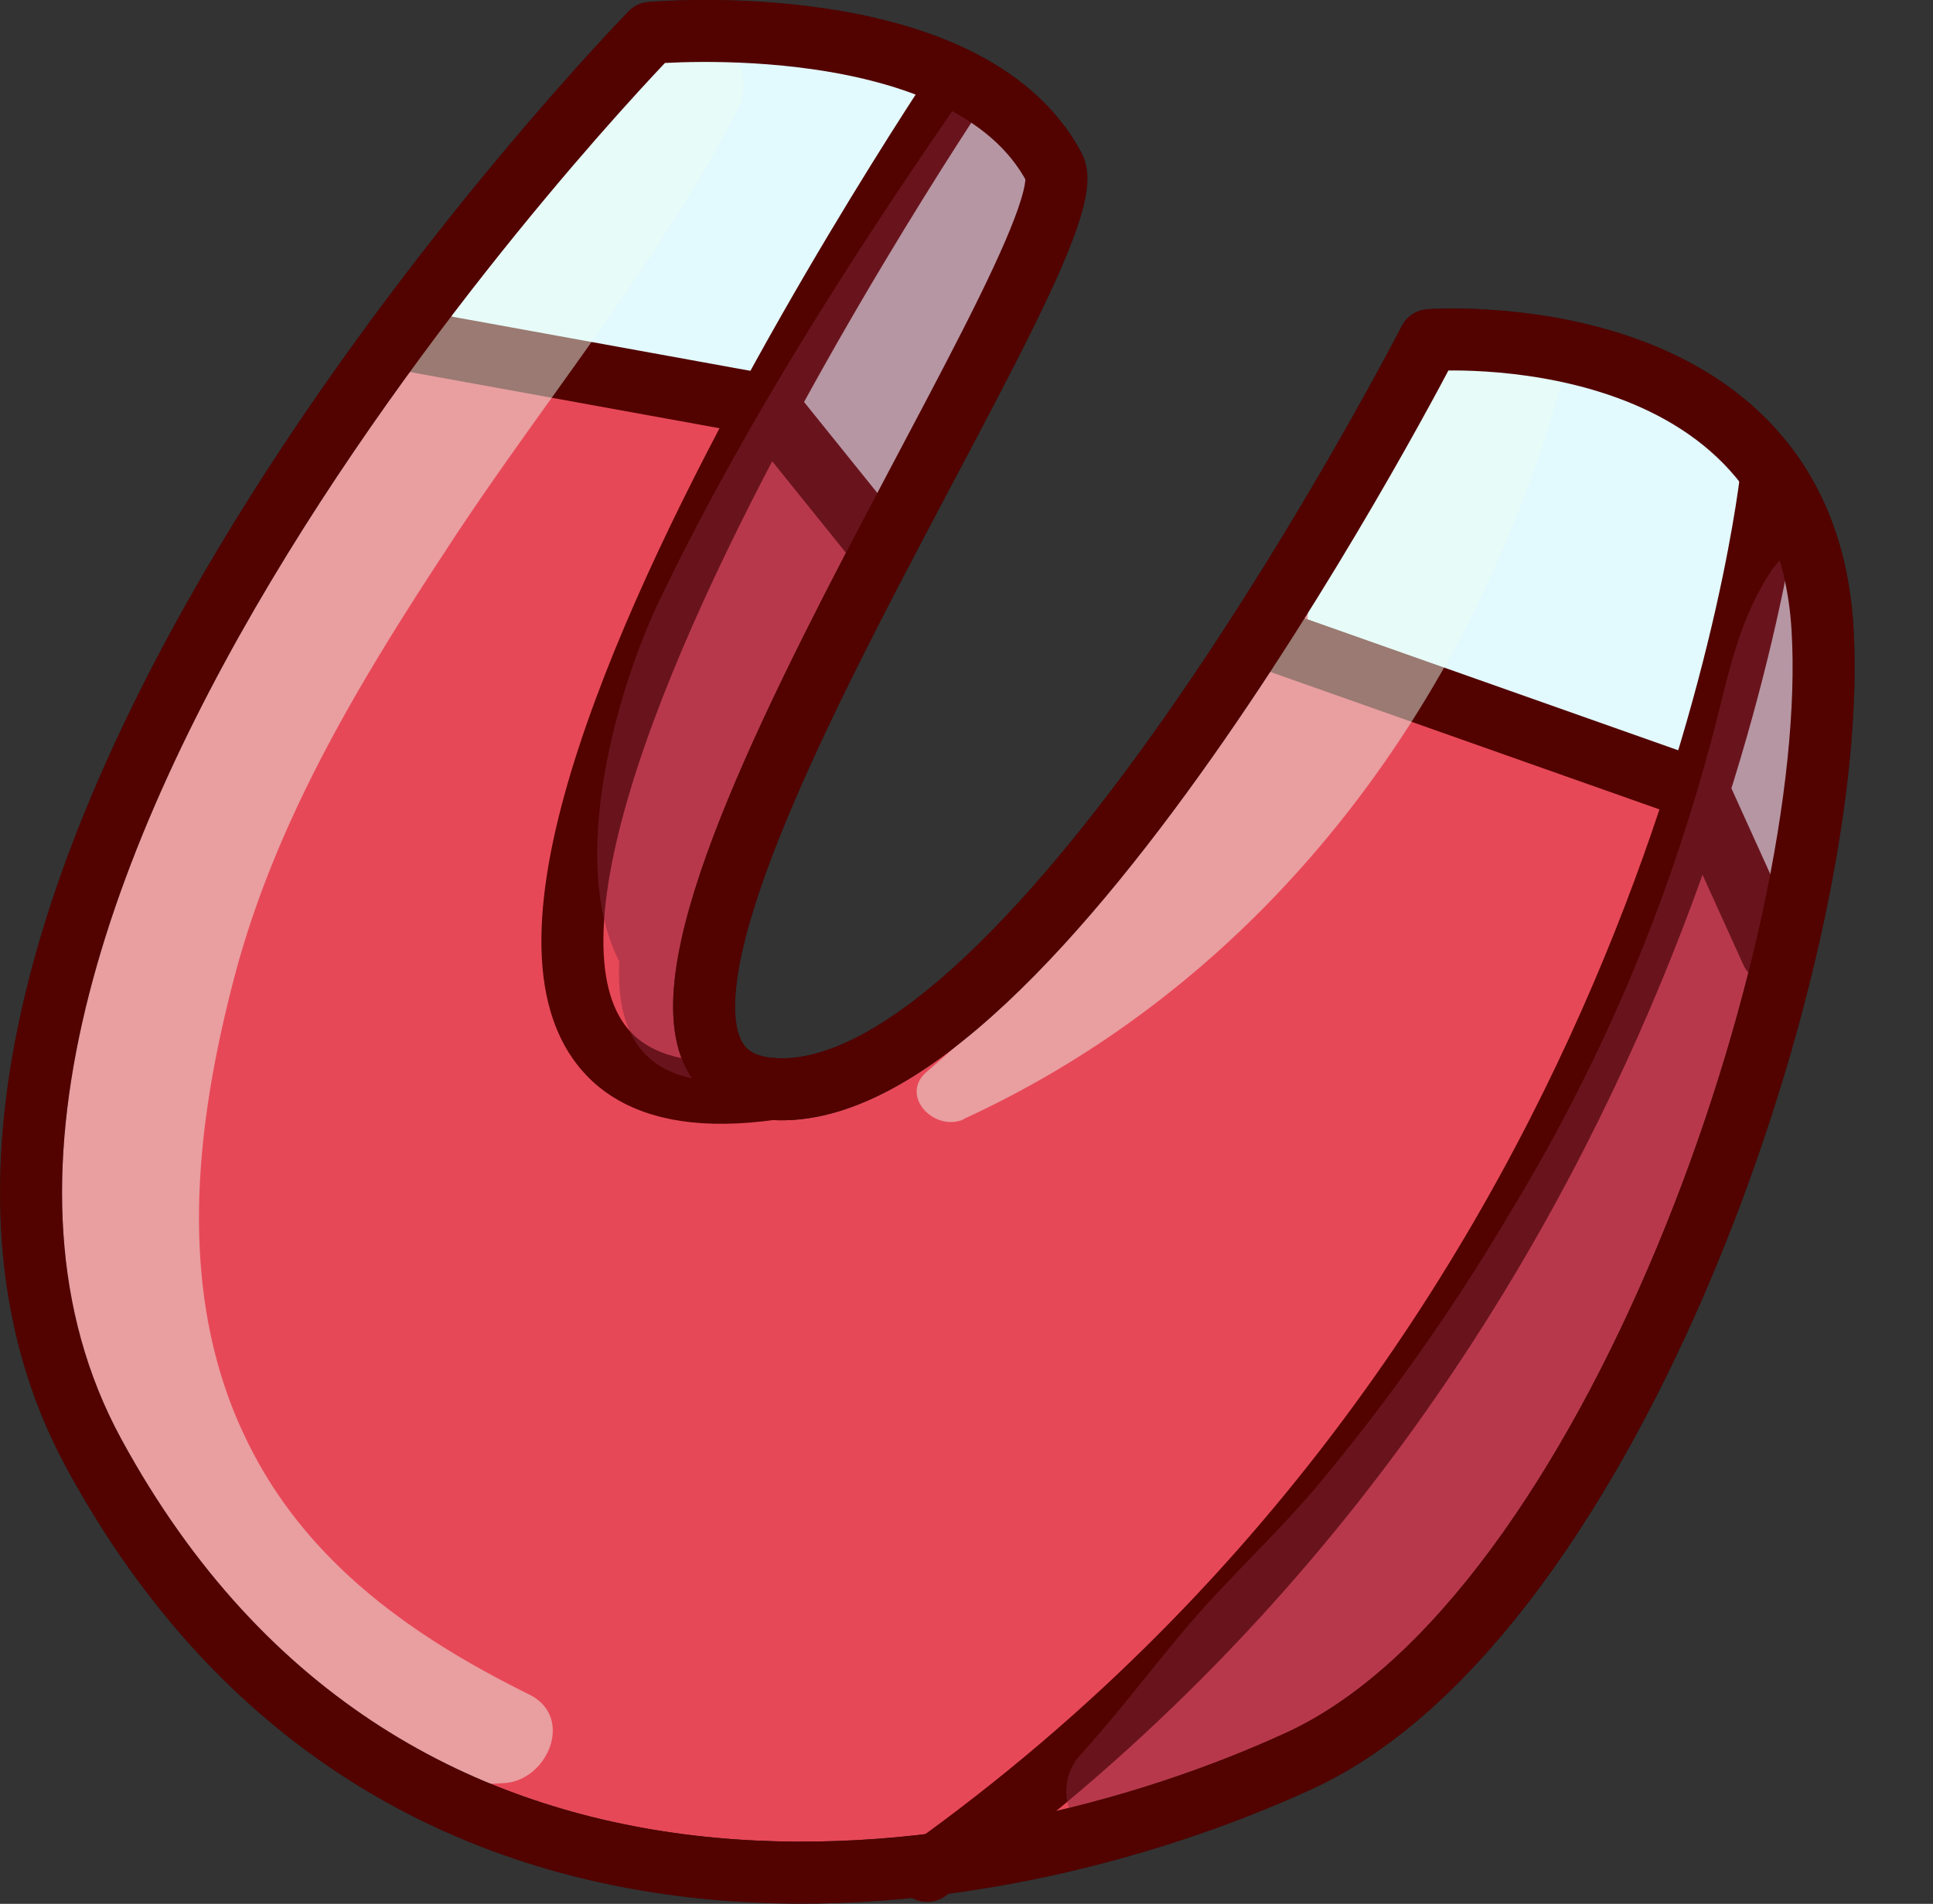
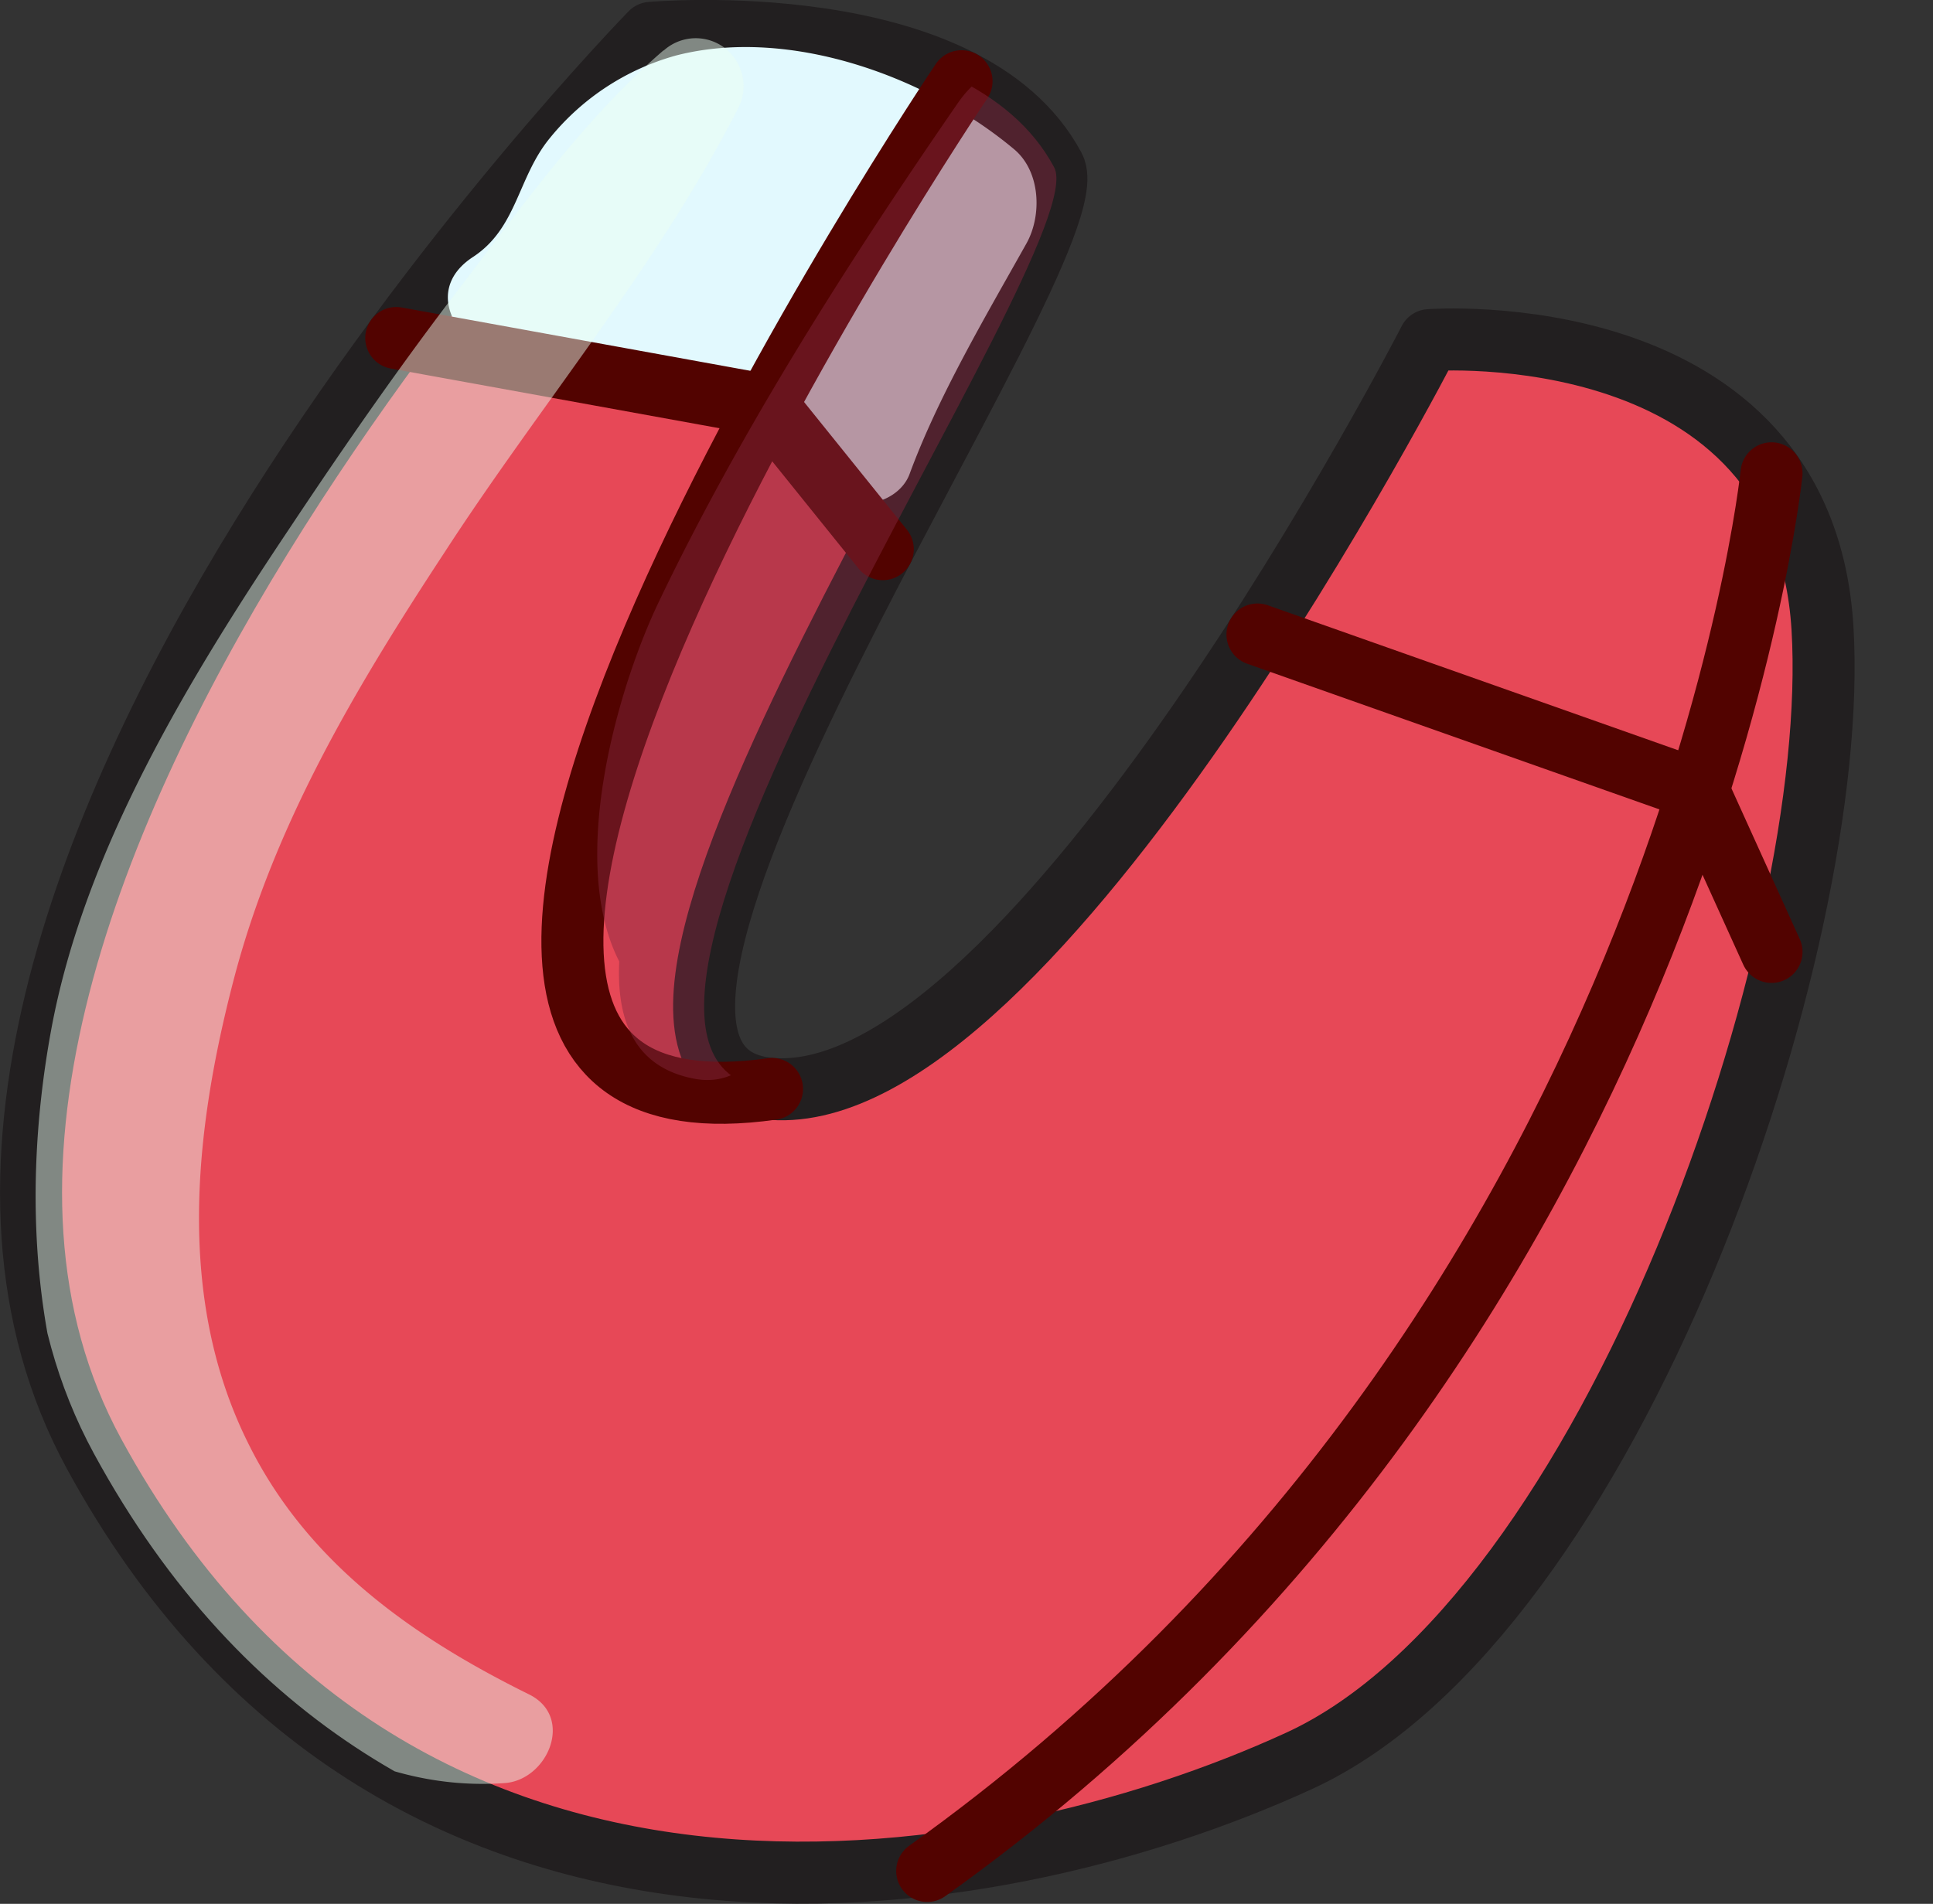
<svg xmlns="http://www.w3.org/2000/svg" viewBox="0 0 155.86 153.54">
  <rect x="0" y="0" width="155.86" height="153.54" fill="#333333" stroke="none" />
  <defs>
    <style>.cls-1,.cls-4{fill:none;}.cls-2{fill:#e74857;stroke:#221f20;}.cls-2,.cls-4{stroke-linecap:round;stroke-linejoin:round;stroke-width:5px;}.cls-3{fill:#e2f9fe;}.cls-4{stroke:#520300;}.cls-5{opacity:0.47;}.cls-6{clip-path:url(#clip-path);}.cls-7{fill:#ebfef3;}.cls-8{fill:#84263d;}</style>
    <clipPath id="clip-path">
-       <path class="cls-1" d="M85,13.5C88.43,20,41.06,86.27,62.25,87.82s53-60.39,53-60.39,30.15-2.29,31.7,23.24S130,130.4,104.77,142,31.58,161.36,7.58,117.24,52.48,2.65,52.48,2.65,78,.35,85,13.5Z" />
+       <path class="cls-1" d="M85,13.5C88.43,20,41.06,86.27,62.25,87.82S130,130.4,104.77,142,31.58,161.36,7.58,117.24,52.48,2.65,52.48,2.65,78,.35,85,13.5Z" />
    </clipPath>
  </defs>
  <g id="Calque_2" data-name="Calque 2">
    <g id="Layer_23" data-name="Layer 23">
      <path class="cls-2" d="M85,13.5C88.43,20,41.06,86.27,62.25,87.82s53-60.39,53-60.39,30.15-2.29,31.7,23.24S130,130.4,104.77,142,31.58,161.36,7.58,117.24,52.48,2.65,52.48,2.65,78,.35,85,13.5Z" />
      <path class="cls-3" d="M44.22,22.53l-1.1-1.2-2.9,7c6.22.29,9.08-6.28,13.72-9.27,6.42-4.14,14.23,0,20.23,2.81l-2.26-8.6C66.25,21.11,61.64,29.79,67.29,39L73,35.64c-5.07-9.56-14.1-17.73-25.75-16.42l1.51,11.12c2.55-.91,5.08-1.92,7.65-2.75,1-.33,2.1-.63,3.16-.9.8-.2,1.6-.38,2.41-.53,2.08-.19,1.3-1.1-2.33-2.71l.7-5.4,1.56-1.32L72.49,27.3a5.31,5.31,0,0,1,1.07-1.93c2.41-3.42.59-8.52-2.75-10.52-3.93-2.35-8-.53-10.52,2.76a5.26,5.26,0,0,0-1.15,1.89c-4.82,10.26,11.09,16.63,14.13,6,1.86-6.54-3.45-12.69-10.09-12.63-6.34.05-13.83,3.42-18.78,7.16s-2.27,11.83,4.36,10.35c3.81-.85,7.05,1.39,10.38,2.92,2.21,1,7.35,2.15,7.81,4.93.59,3.53,5.38,2.73,6.39,0,2.29-6.23,6.12-12.7,9.42-18.59,1.27-2.26,1.15-5.82-1-7.61-7-5.86-18.09-9.9-27.23-7.56a19.94,19.94,0,0,0-10.19,6.66c-2.62,3.19-2.63,7.26-6.21,9.6C32.32,24.53,40.58,32,43.76,26.3l.77-1.38a2,2,0,0,0-.31-2.39Z" />
-       <path class="cls-3" d="M109.76,52.25l1.41.13V46.5l-.86-.22.93,7.11c3.07-2.14,4.66-5,6.77-8.1.85-1.25,1.92-3.9,3.17-4.7,1.55-1,1.6-.42,3.61.69l4.43-10.52c-2.7-.75-5.4-1.53-8.13-2.21L117.91,40.1c6.44,1.3,12.75,2.81,14.82,9.8a80.06,80.06,0,0,1,1.71,9.2c.71,4.11,2.95,7.54,4.11,11.51l6-2.53a37.12,37.12,0,0,0-9.74-13.55c-4.66-4.18-11-5.86-16.13-9.39L121,54c.45-.58,2-.63,2.48-.94l1.27-.27c-1.39-1.75-1.73-2.21-1-1.37V47.14L136,43.92c-1.83-.9-3-1.77-3.59-3.78l-14.2,10.92c1.92,1,3,2.45,4.55,3.91a9.56,9.56,0,0,0,12.5.75c4-3.19,4.37-7.78,2.45-12.28-1.75-4.08-5.82-7.2-9.74-9.07-6.91-3.3-17.26,2.28-14.2,10.91,2.67,7.53,7.68,12.58,15.32,15,6.69,2.14,12.65-4.66,11-11-3.66-14.41-23.25-11.82-30.33-1.81-2.07,2.94-.44,7.17,2.34,8.9,8.68,5.44,24.09,1.46,26.45,14.24.7,3.75,6.32,2.69,6.44-.87.18-5.35,1.41-10,.71-15.43-.56-4.34-1.33-8.6-3.31-12.55-4.22-8.39-12.74-11.22-21.3-13.21-7.49-1.74-10.69,9.75-3.18,11.55,2.74.65,5.5,1.19,8.25,1.76,6,1.24,10.68-7.59,4.43-10.52-4.82-2.26-11.1-3.08-15.26,1-2.08,2-3.48,4.91-5,7.37-1.86,3-4.11,5.79-4.8,9.29-.78,4,3.46,6.19,6.51,3.79a9.65,9.65,0,0,0,1.68-1.87c2.18-2.89-2.25-5.42-4.62-3.56l-1,.81c-1.81,1.42-.11,3.91,1.69,4.08Z" />
      <path class="cls-4" d="M77.53,6.55S18.61,94,62.25,87.82" />
      <path class="cls-4" d="M142.84,38.17s-7.15,69.22-68.08,112.72" />
      <polyline class="cls-4" points="31.95 27.26 61.84 32.69 71.18 44.29" />
      <polyline class="cls-4" points="101.39 51.17 136.93 63.73 142.84 76.77" />
      <g class="cls-5">
        <g class="cls-6">
          <path class="cls-7" d="M53.49,4.07C47.21,9.48,42.27,16.39,37.23,23c-4.84,6.3-9.4,12.87-13.8,19.48C15.31,54.61,6.75,68.6,4.1,83.2c-2.58,14.2-1.38,29.57,6.39,42.06,6.43,10.33,17.36,19.47,30.21,18.54,3.48-.25,5.64-5.35,1.94-7.16C33.25,132,24.74,126,20,116.37c-5.81-11.68-4.34-25.12-1.17-37.31,3.27-12.59,9.91-23.69,17-34.49C43.52,32.7,53.1,21.37,59.52,8.73a3.86,3.86,0,0,0-6-4.66Z" />
          <path class="cls-7" d="M77.67,90.26C102,79.09,118.5,56.87,125.75,31.46a6.86,6.86,0,0,0-3.11-7.62,6.75,6.75,0,0,0-3.4-.92,6.85,6.85,0,0,0-6.51,4.95c-5.82,23-20.13,43.23-38,58.56-2.25,1.93.61,4.91,3,3.83Z" />
          <path class="cls-8" d="M60.7,81c1.6-4.85.17-10.14,1.47-15.12,1.53-5.84,4.27-11,7.43-16.09,7-11.21,14.3-22.25,20.53-33.88L76.43,10.1c-2.25,7.49-6.21,14.73-9.36,21.9-3.3,7.5-6.84,14.94-9.86,22.56C54.69,60.91,42.86,84.54,56,87c5.87,1.09,8.32-7.2,2.49-9,2.25.71.81,1.27,2.45-.56A22.82,22.82,0,0,0,63,74c1.51-2.55,2.89-5.13,4.25-7.76,2.87-5.58,5.42-11.26,7.94-17,4.83-11,8.86-23.08,15-33.37,5-8.4-7.54-15.44-12.95-7.57C68.47,21,59.76,34.66,53.11,48.56,48.85,57.46,43,79,56.78,83.2A3.24,3.24,0,0,0,60.7,81Z" />
-           <path class="cls-8" d="M92.36,148.22a84.93,84.93,0,0,0,24.34-18,147.11,147.11,0,0,0,19-24.3A166.86,166.86,0,0,0,149,78.86c3.67-9.45,8.4-20.84,6.4-31-1.21-6.16-9.71-6.37-12.68-1.66C140,50.38,139.29,54.9,138,59.66q-1.8,6.78-4.24,13.39a144.4,144.4,0,0,1-12,24.75,165.85,165.85,0,0,1-15.52,22c-3,3.57-6.46,6.79-9.57,10.3-3.27,3.71-6.18,7.71-9.51,11.38a4.33,4.33,0,0,0,5.23,6.77Z" />
        </g>
      </g>
-       <path class="cls-4" d="M85,13.5C88.43,20,41.06,86.27,62.25,87.82s53-60.39,53-60.39,30.15-2.29,31.7,23.24S130,130.4,104.77,142,31.58,161.36,7.58,117.24,52.48,2.65,52.48,2.65,78,.35,85,13.5Z" />
    </g>
  </g>
</svg>